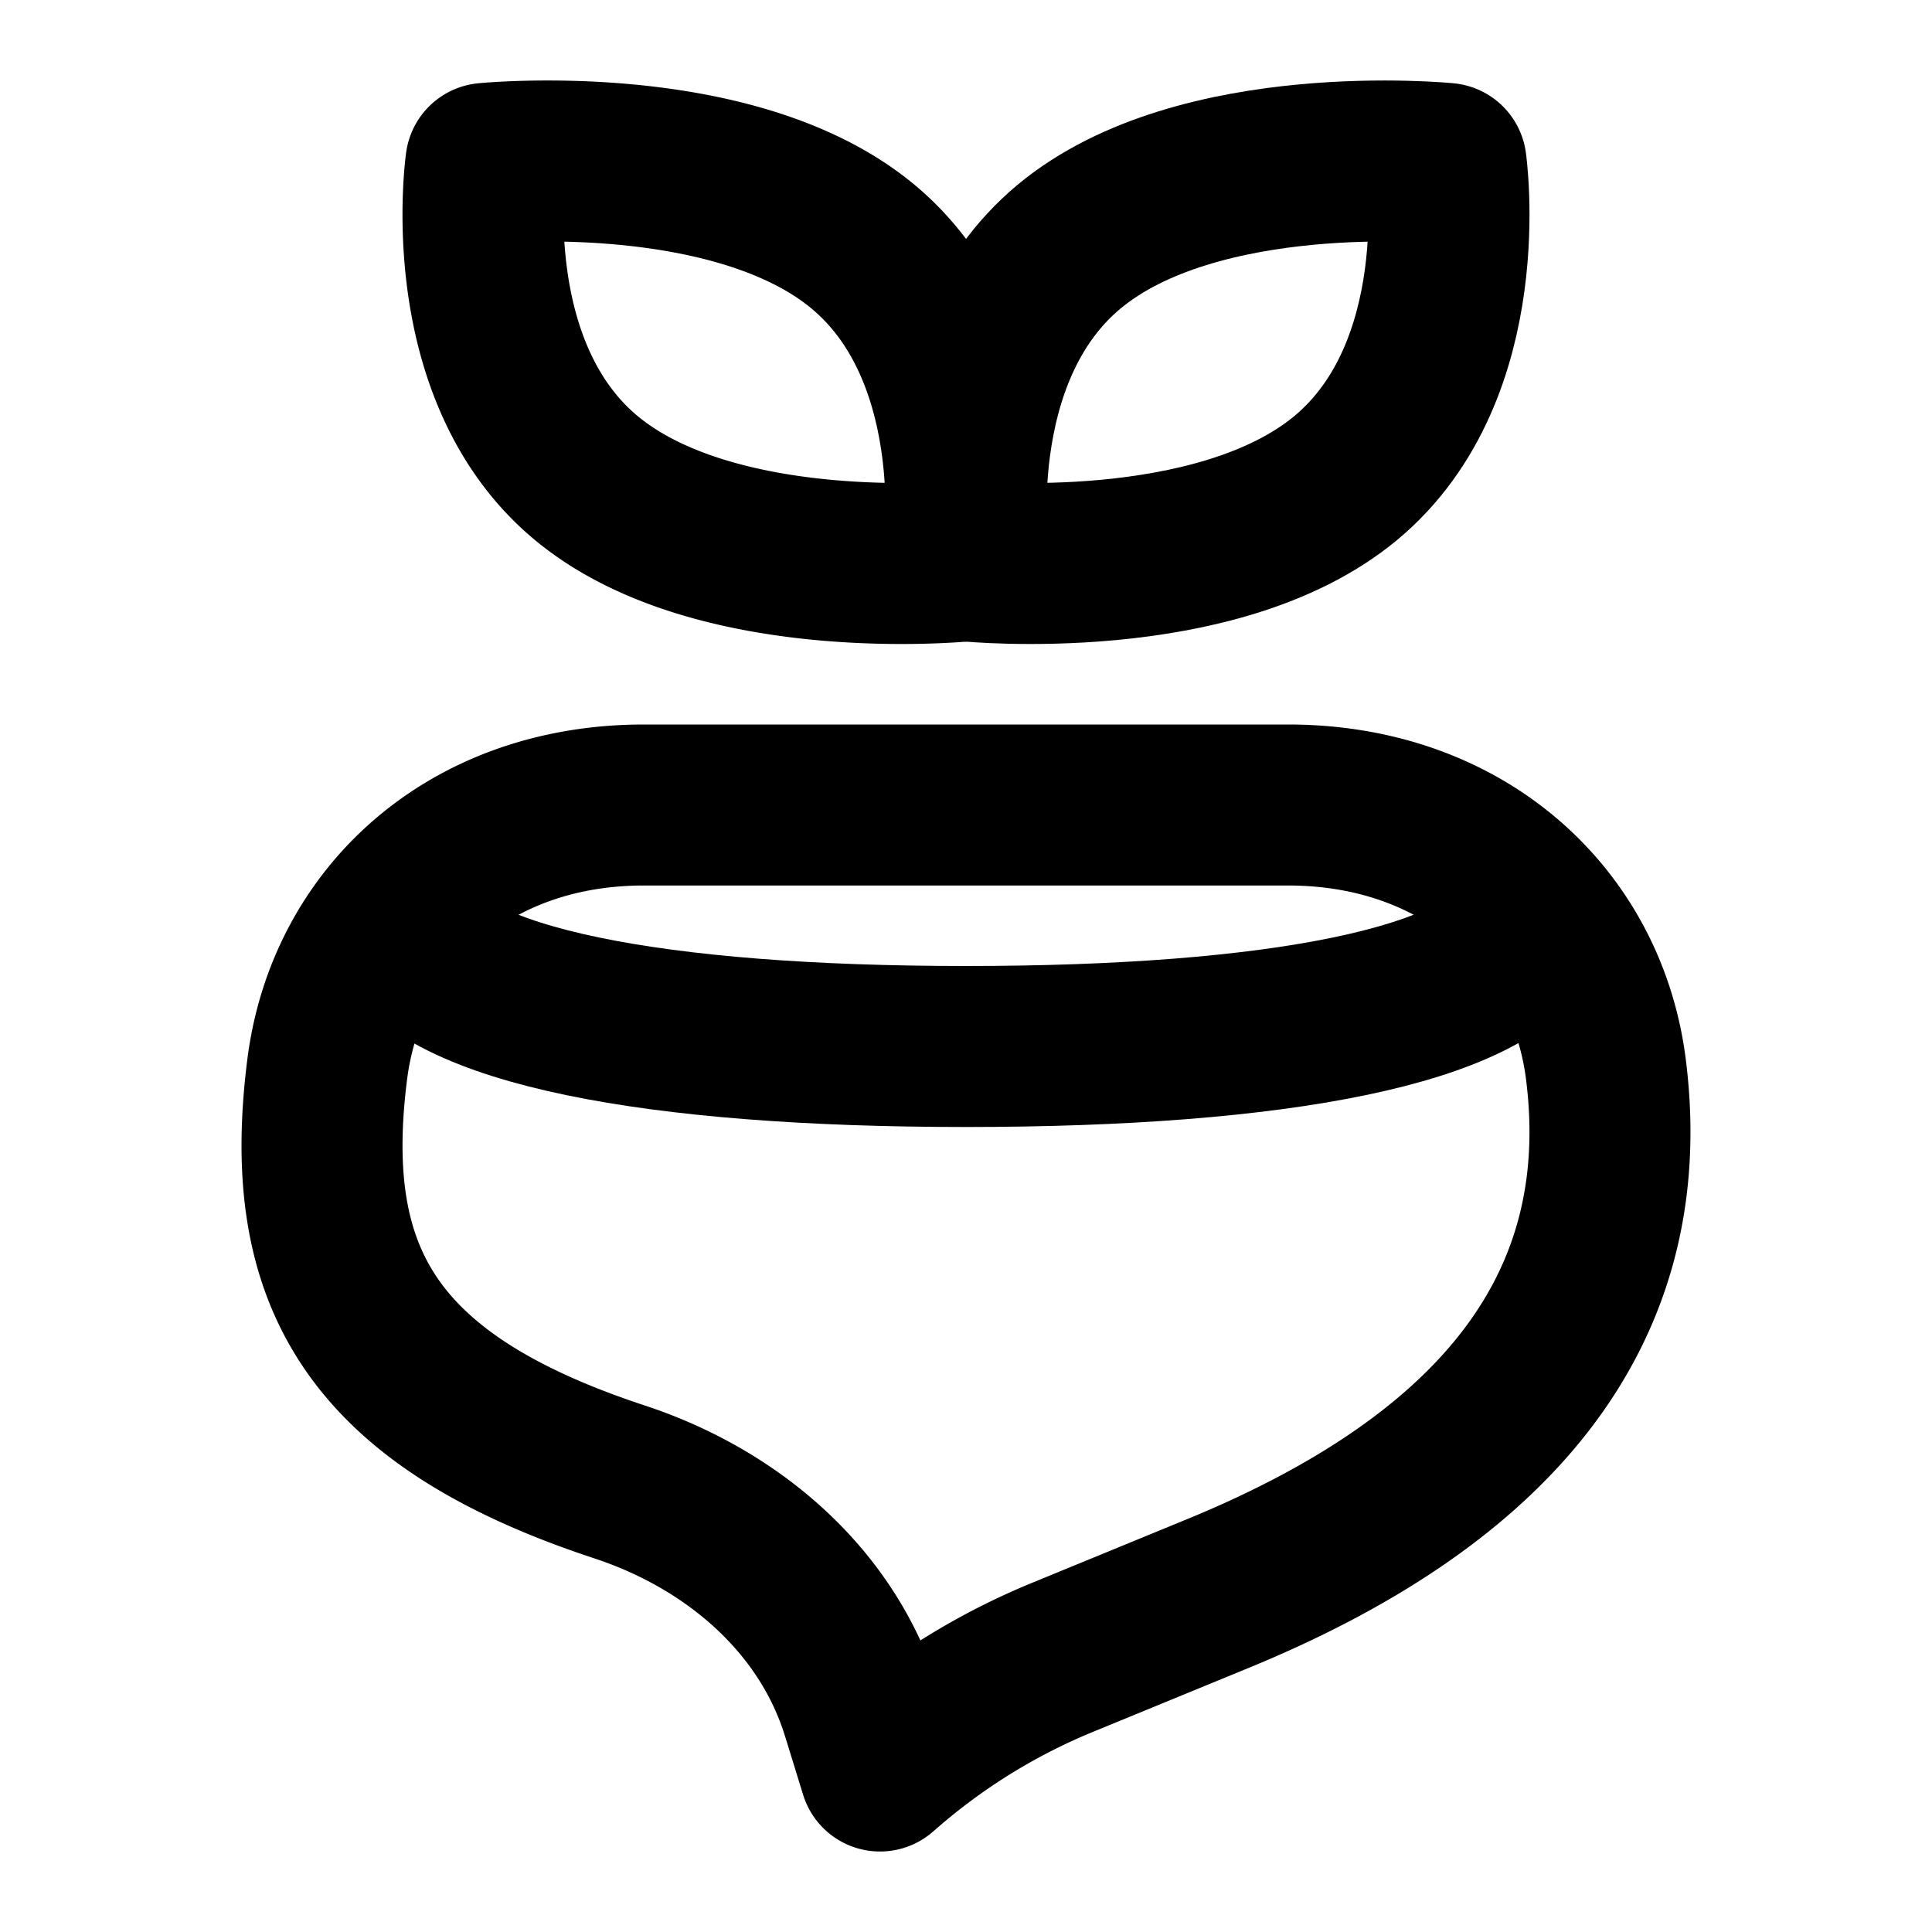
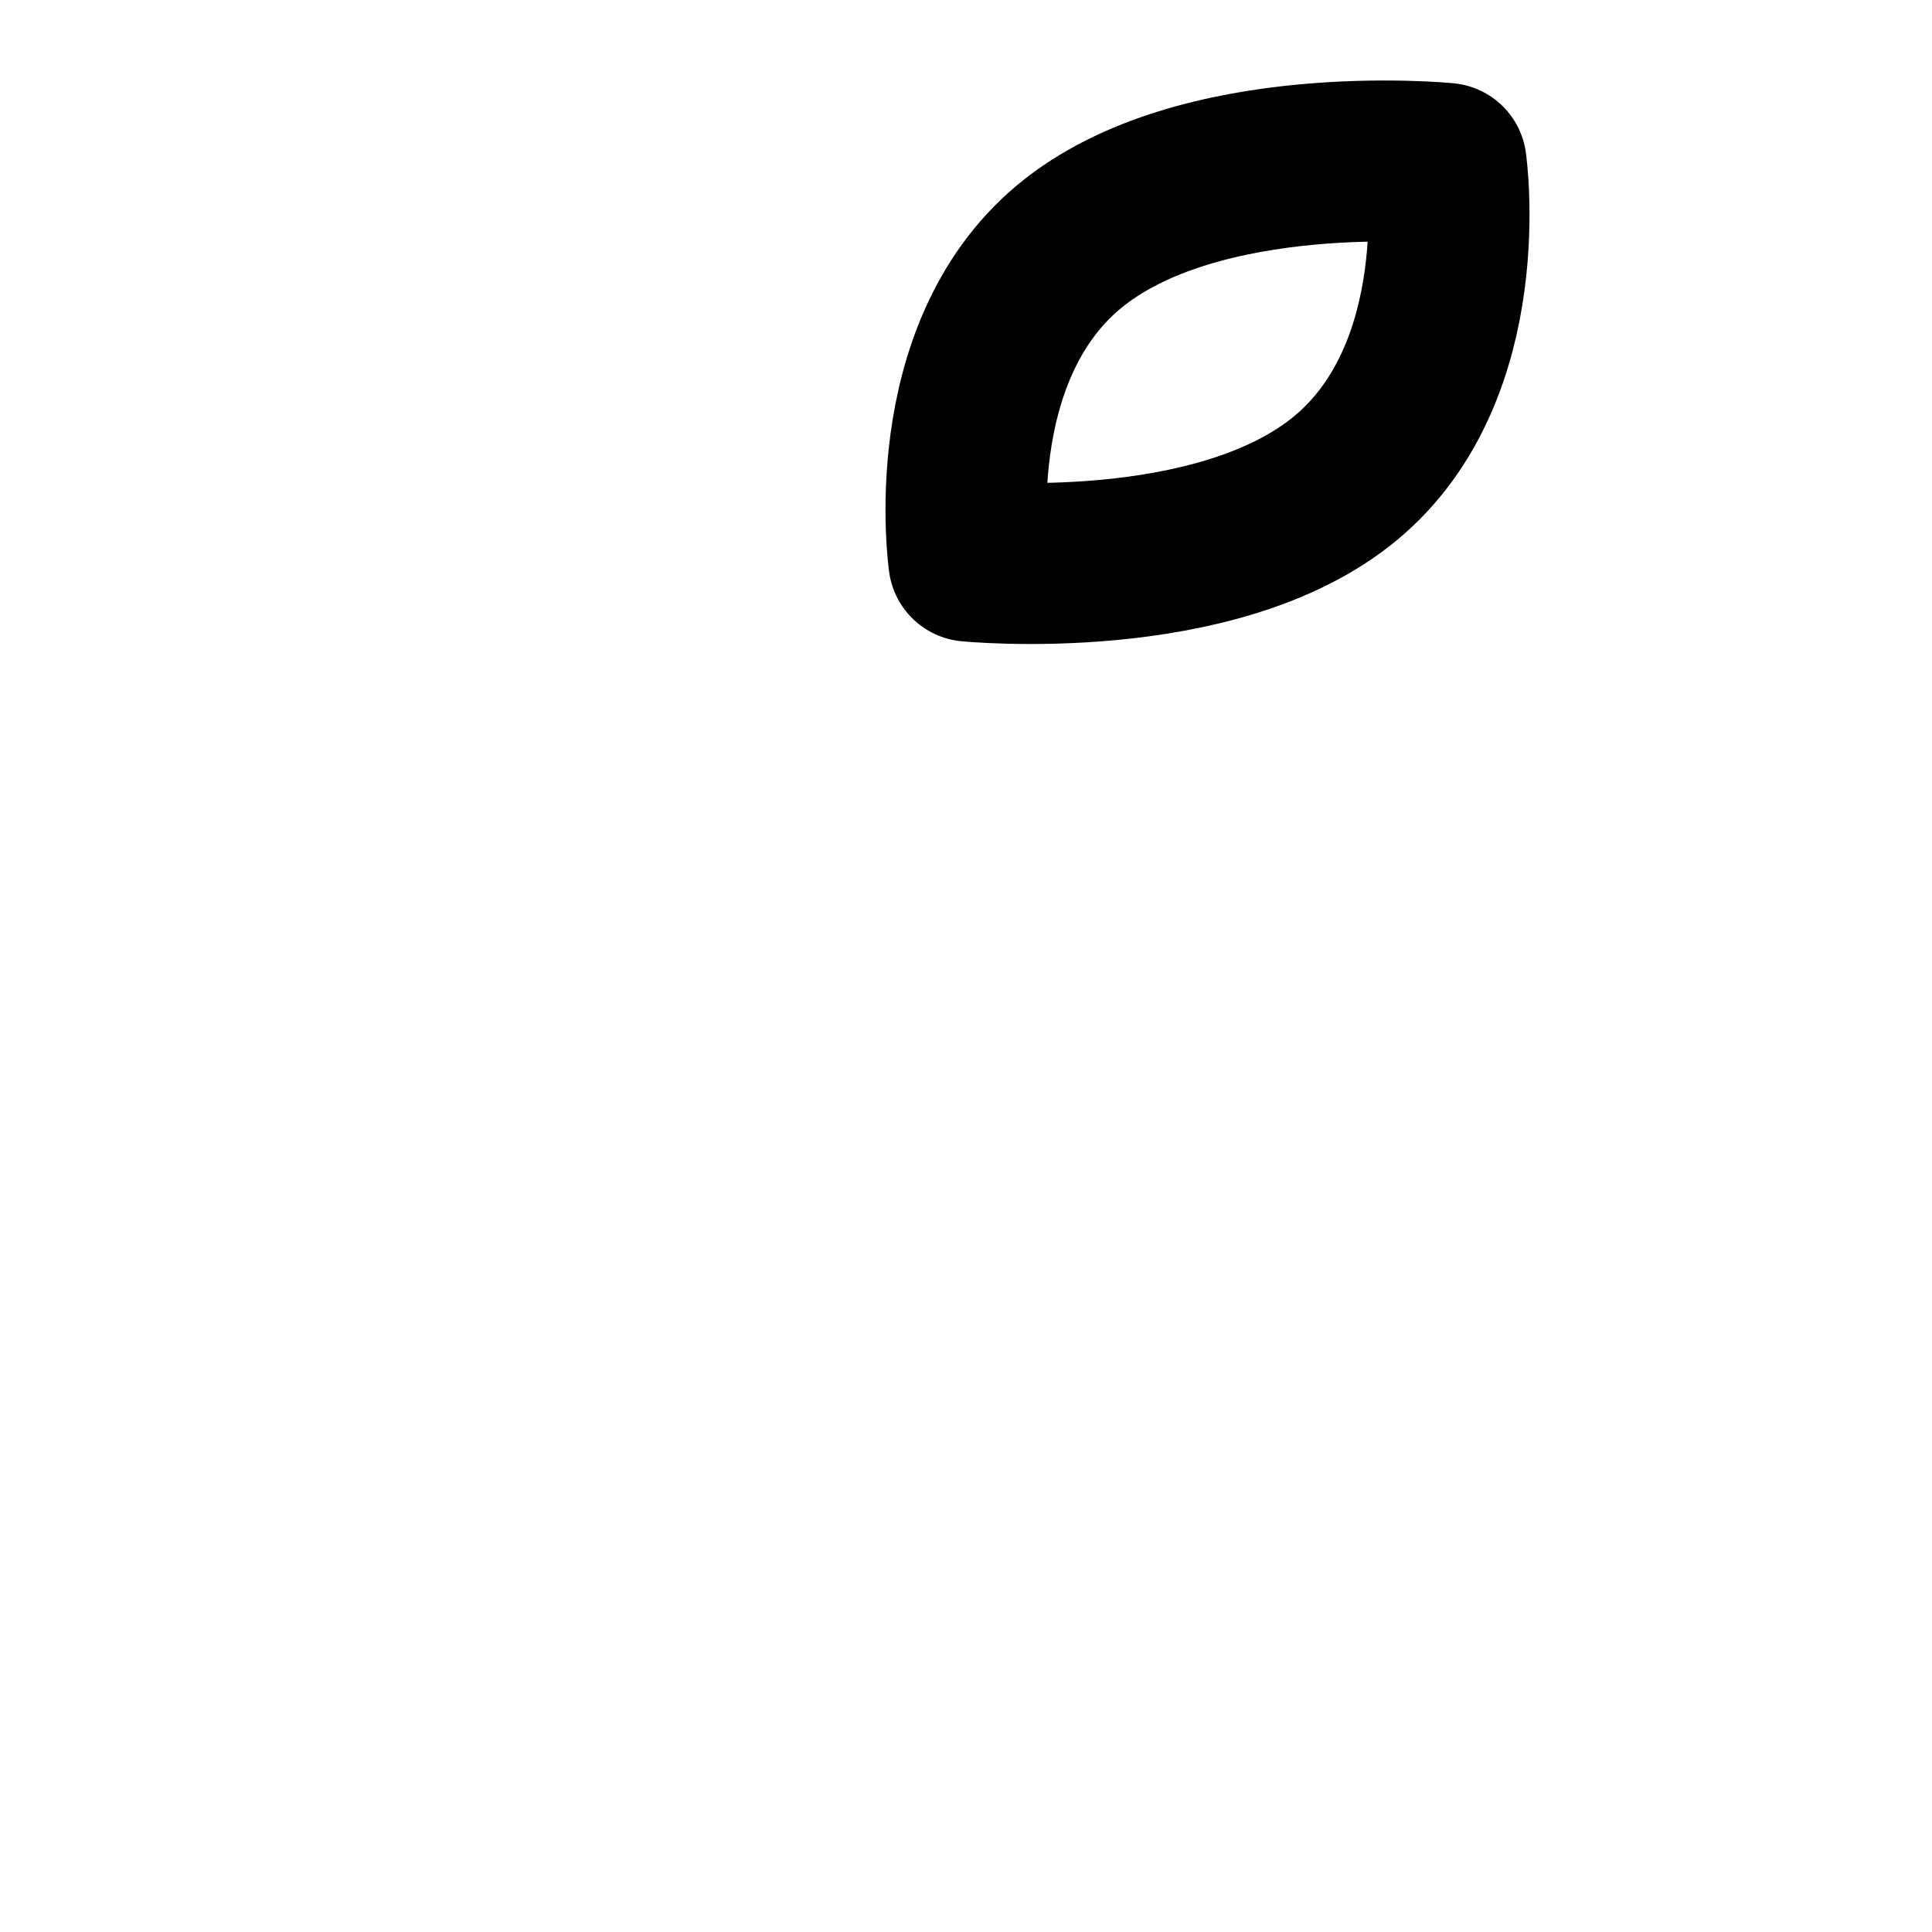
<svg xmlns="http://www.w3.org/2000/svg" width="800" height="800" viewBox="0 0 24 24">
  <g fill="none" stroke="currentColor" stroke-linejoin="round" stroke-width="2">
-     <path stroke-linecap="round" d="M16 10H8c-2.188 0-3.698 1.415-3.935 3.282c-.325 2.56.529 4.105 3.634 5.128c1.394.46 2.579 1.464 3.01 2.868l.223.722l.095-.082a8 8 0 0 1 2.175-1.331l1.921-.789c3.286-1.348 5.22-3.408 4.826-6.516C19.712 11.415 18.188 10 16 10m-4.036-3.03s-3.075.306-4.685-1.035C5.669 4.593 6.036 2.03 6.036 2.03s3.075-.306 4.686 1.035c1.61 1.342 1.242 3.905 1.242 3.905" />
    <path stroke-linecap="round" d="M12.036 6.97s3.075.306 4.685-1.035c1.61-1.342 1.243-3.905 1.243-3.905s-3.075-.306-4.685 1.035c-1.61 1.342-1.243 3.905-1.243 3.905" />
-     <path d="M19 11.5c-.5 1-3.134 1.5-7 1.5s-6.5-.5-7-1.5" />
  </g>
</svg>